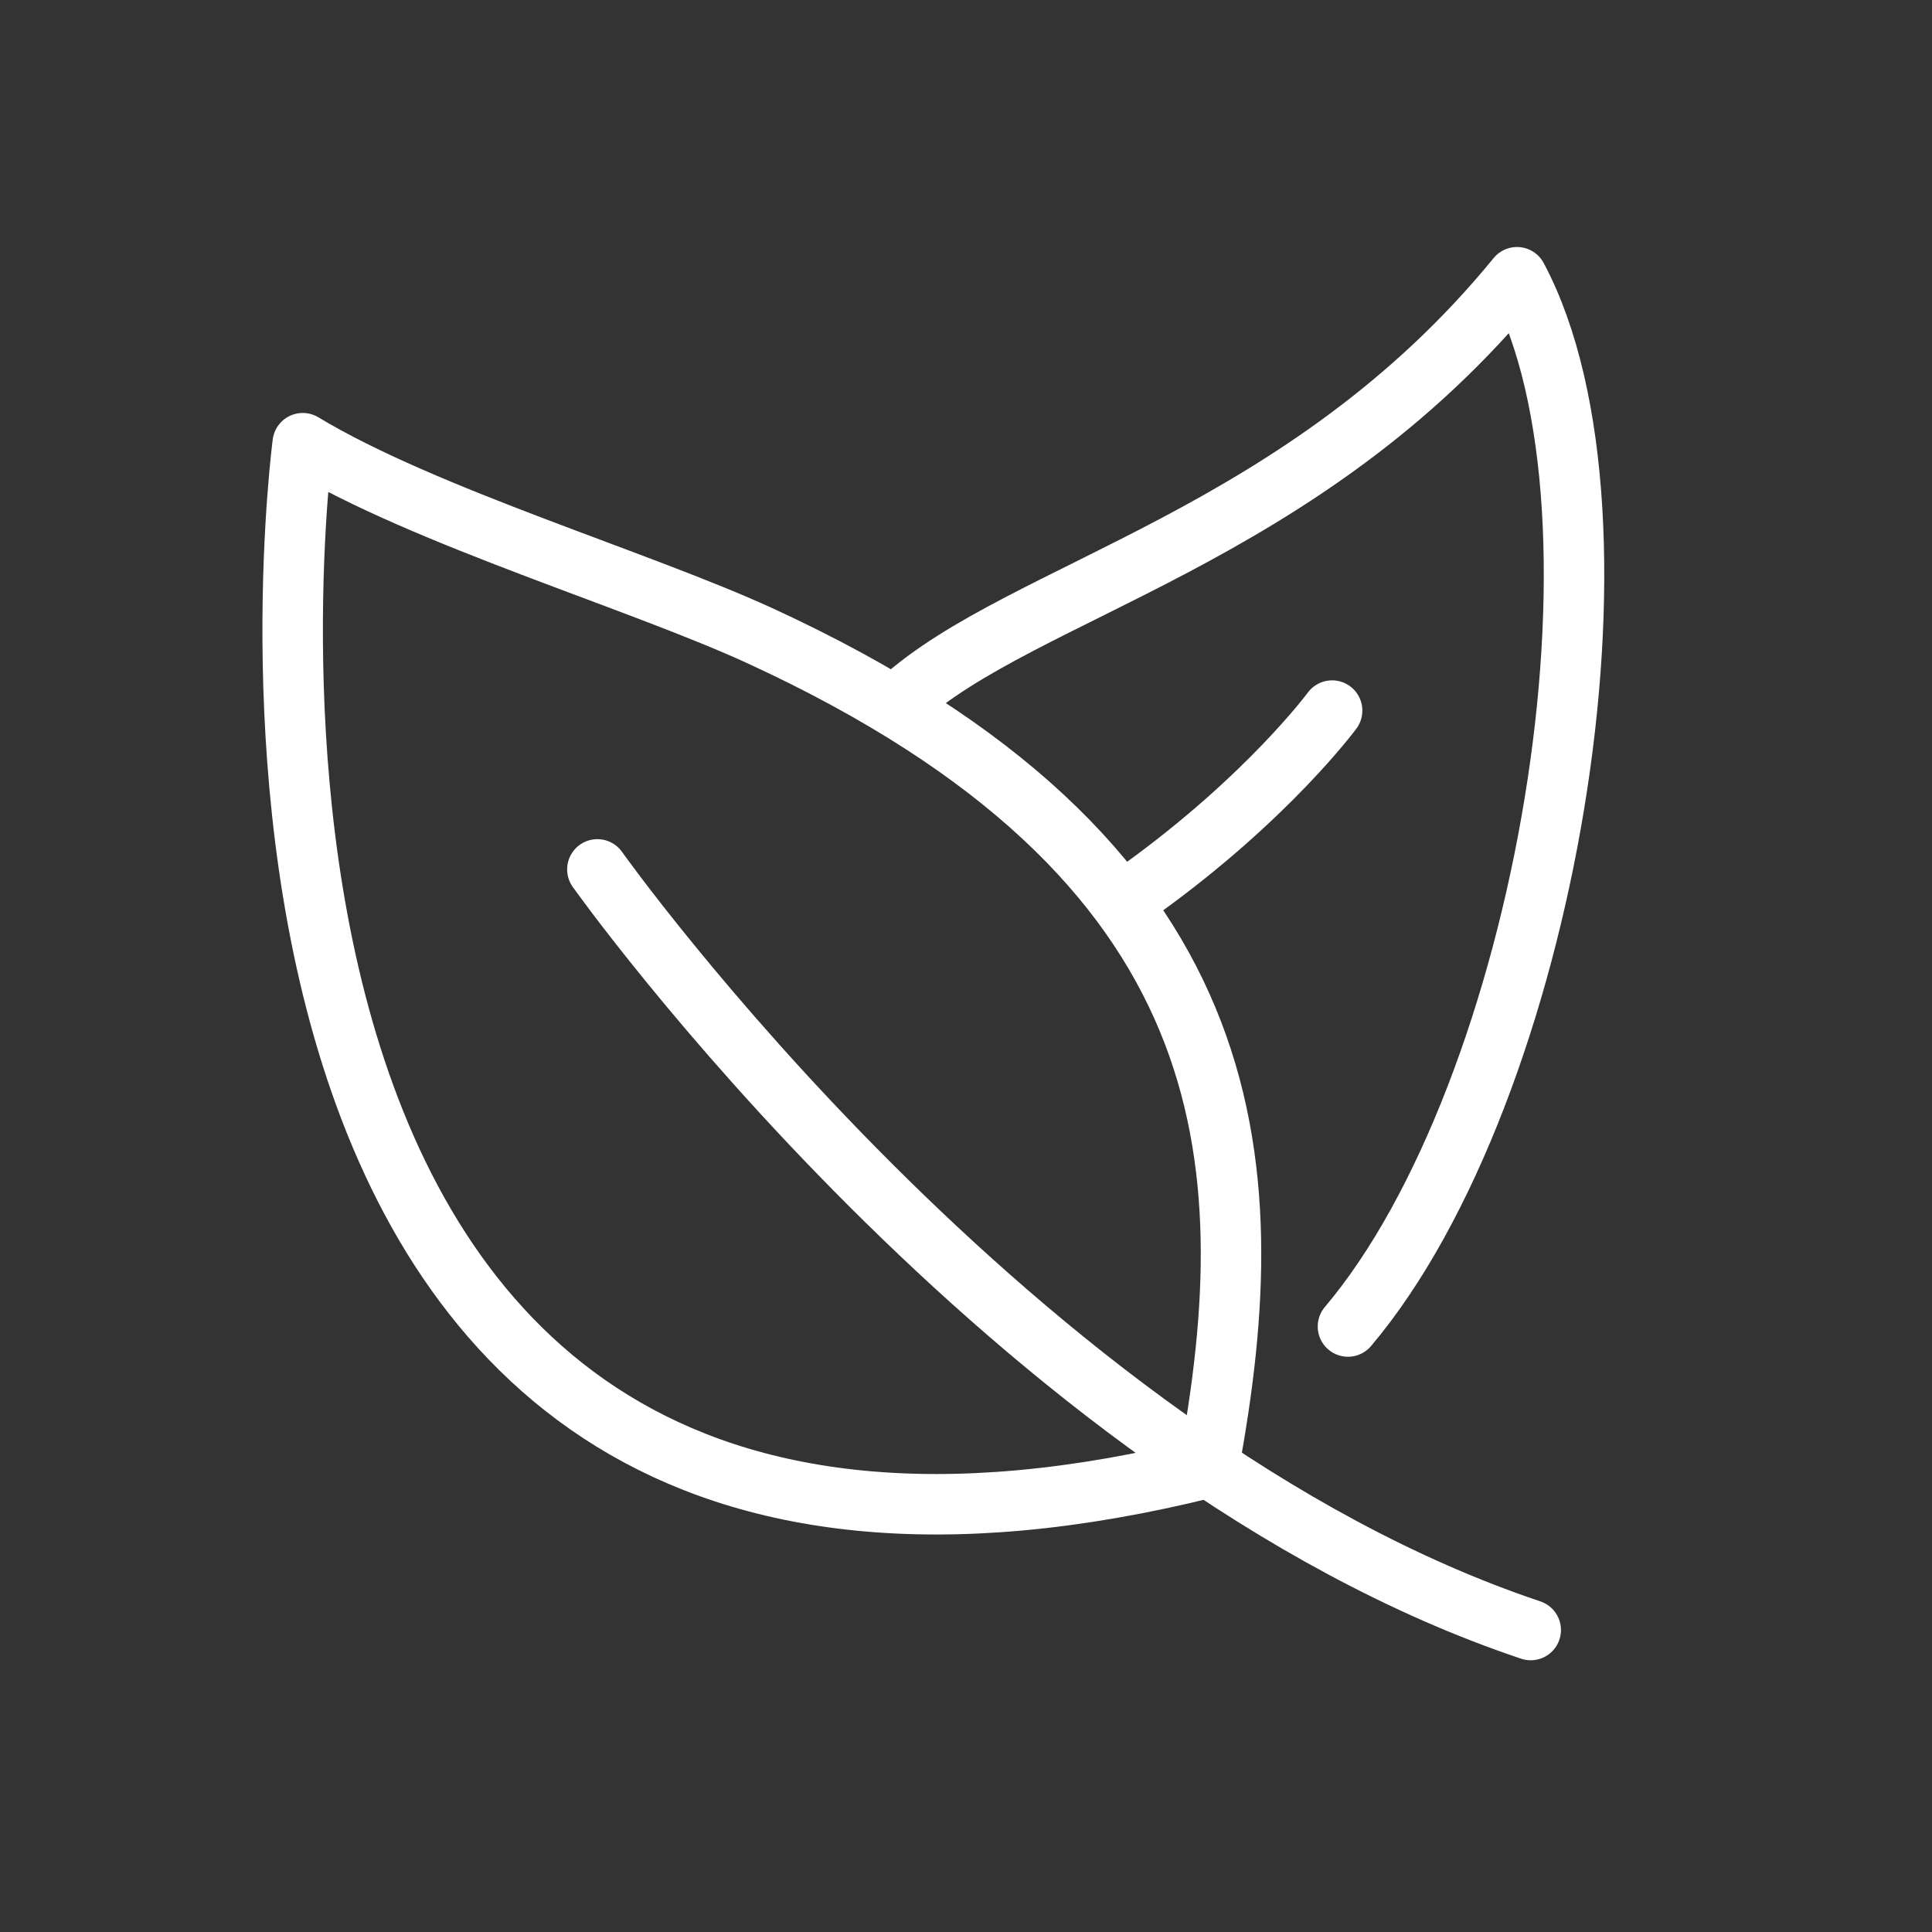
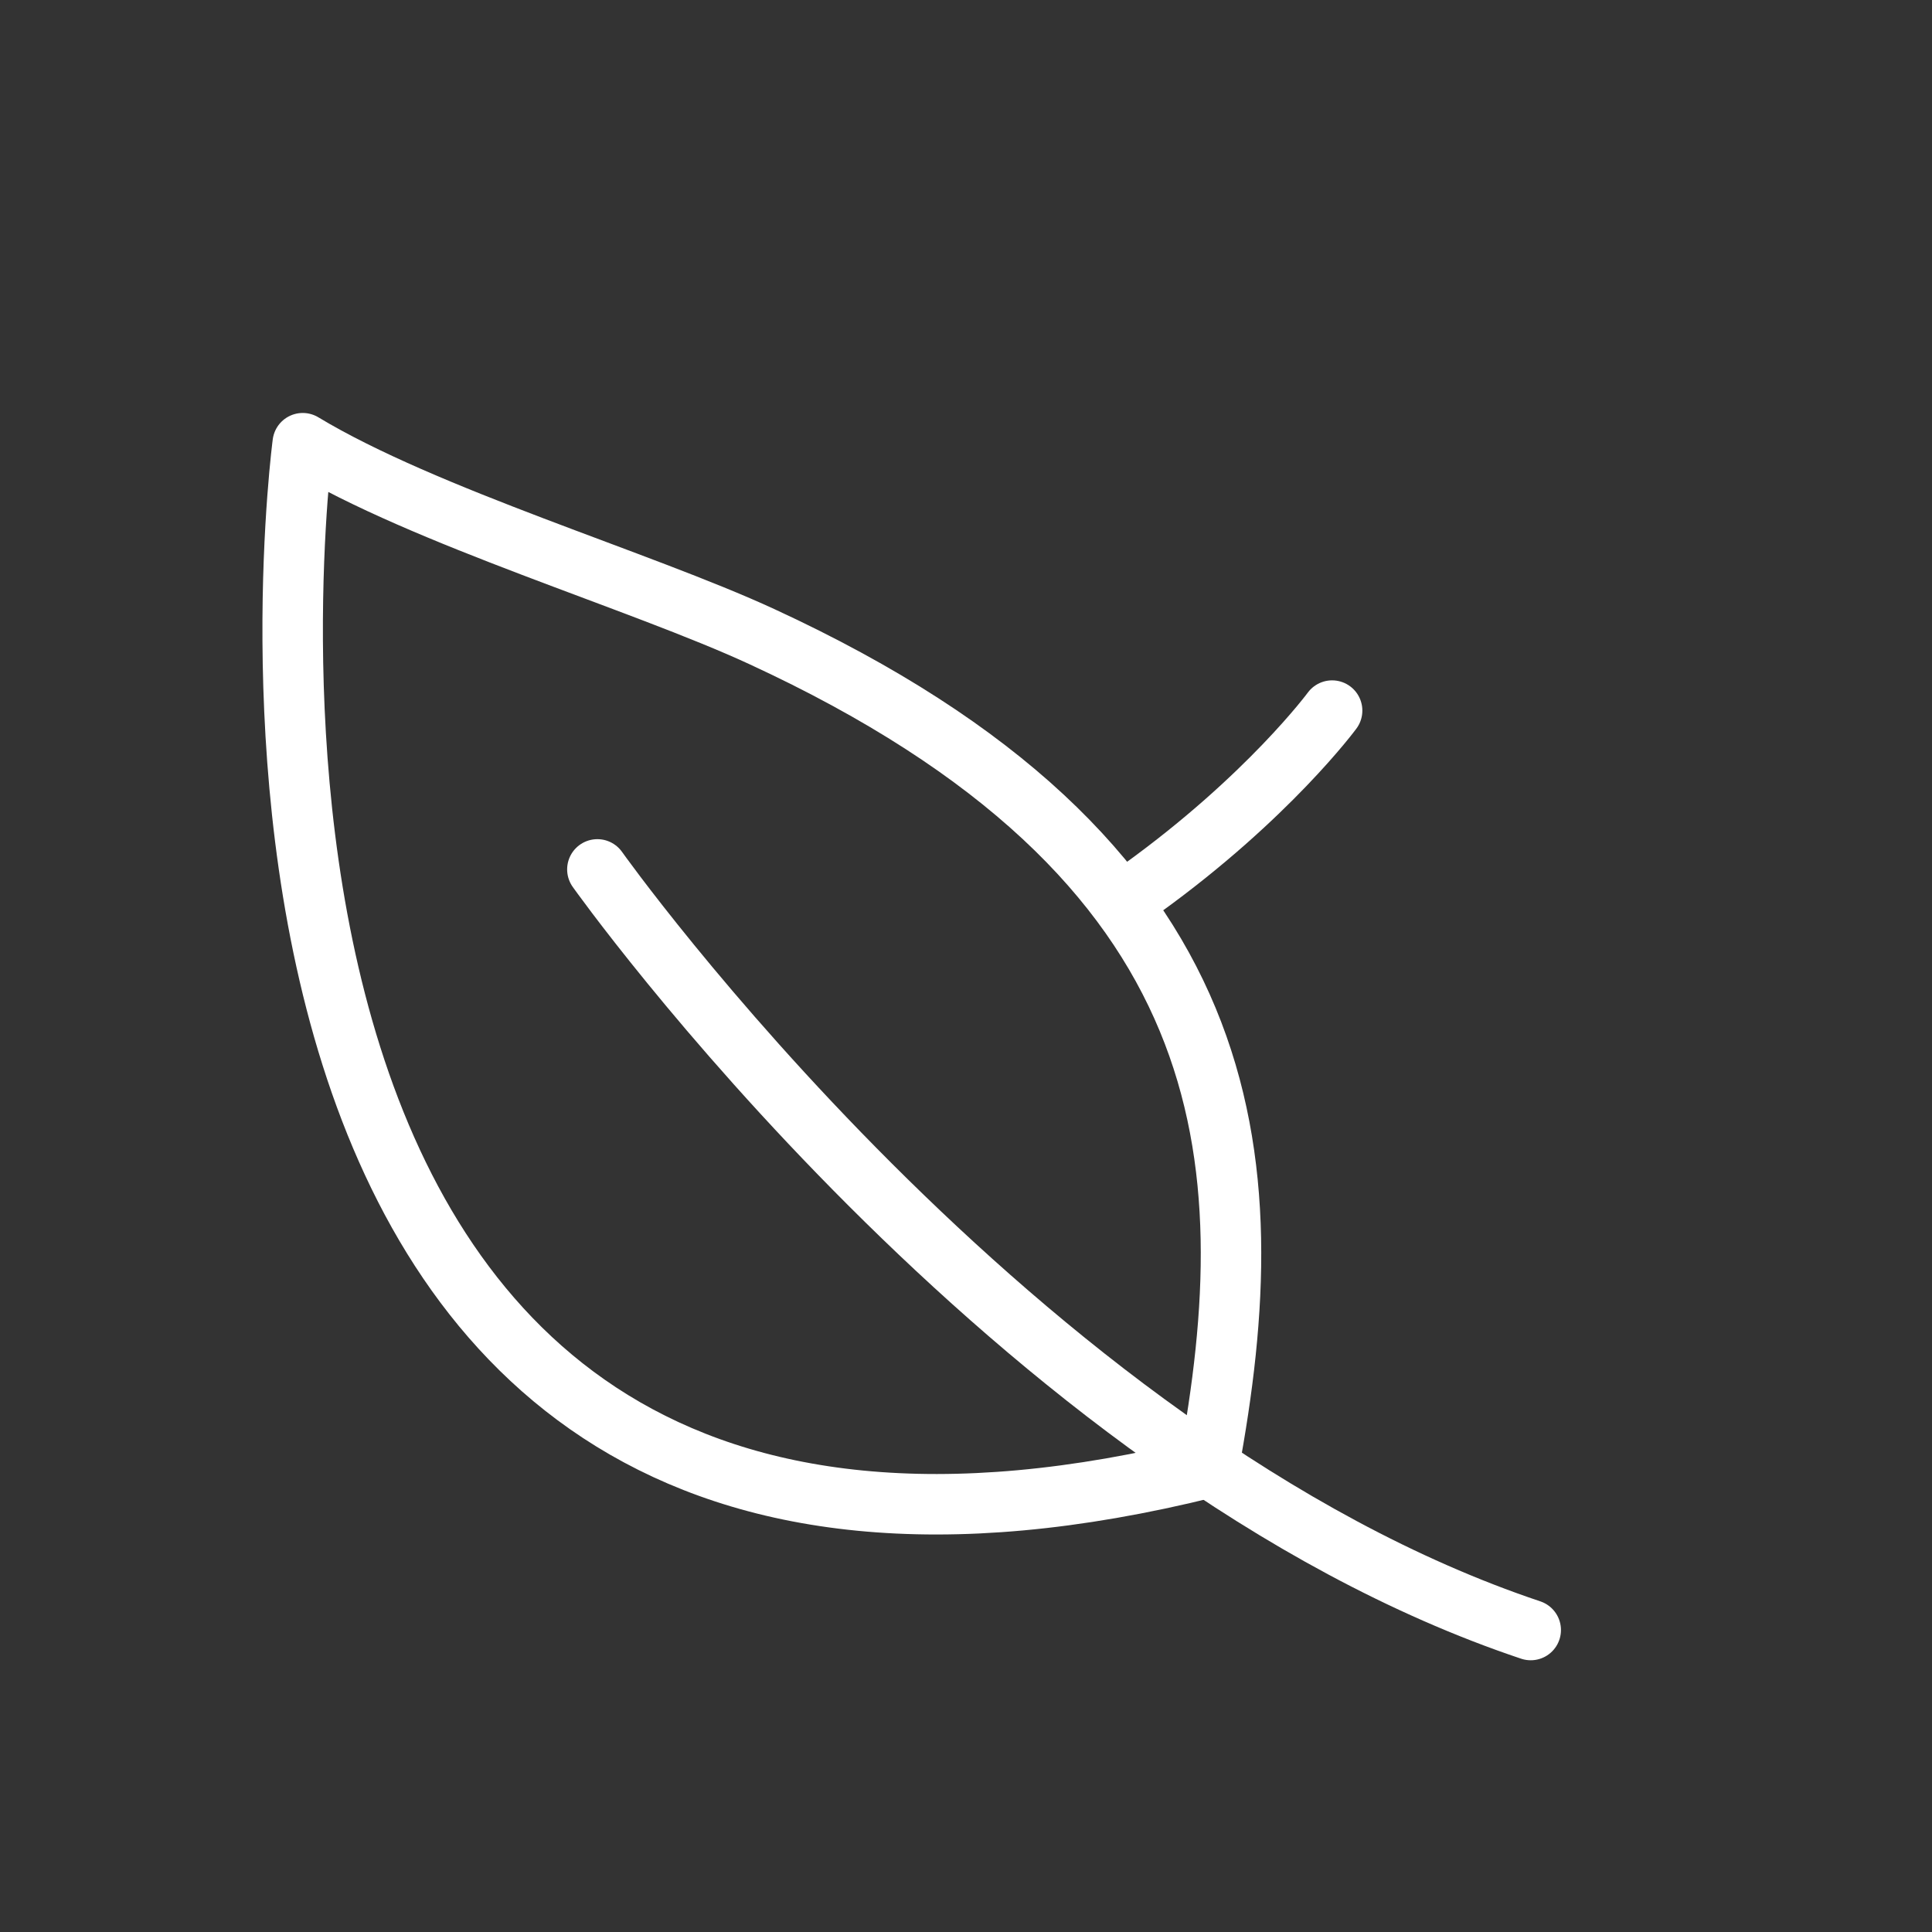
<svg xmlns="http://www.w3.org/2000/svg" id="Calque_4" data-name="Calque 4" viewBox="0 0 100 100">
  <rect x="0" y="0" width="100" height="100" fill="#333333" stroke="none" />
  <defs>
    <style> .cls-1 { fill: none; stroke: #fff; stroke-linecap: round; stroke-linejoin: round; stroke-width: 3.13px; } </style>
  </defs>
  <path class="cls-1" d="M15.67,22.94s-8.91,66.92,46.88,53.02c2.99-16.03,1.84-31.49-23.12-43.01-6.3-2.91-17.41-6.18-23.76-10.01Z" />
  <path class="cls-1" d="M30.92,45s21.6,30.43,48.31,39.37" />
-   <path class="cls-1" d="M46.61,36.28c6.33-5.76,20.87-8.41,31.91-21.93,6.58,12.34,1.5,42.18-8.75,54.31" />
  <path class="cls-1" d="M68.95,36.78s-3.3,4.48-9.84,9.2" />
</svg>